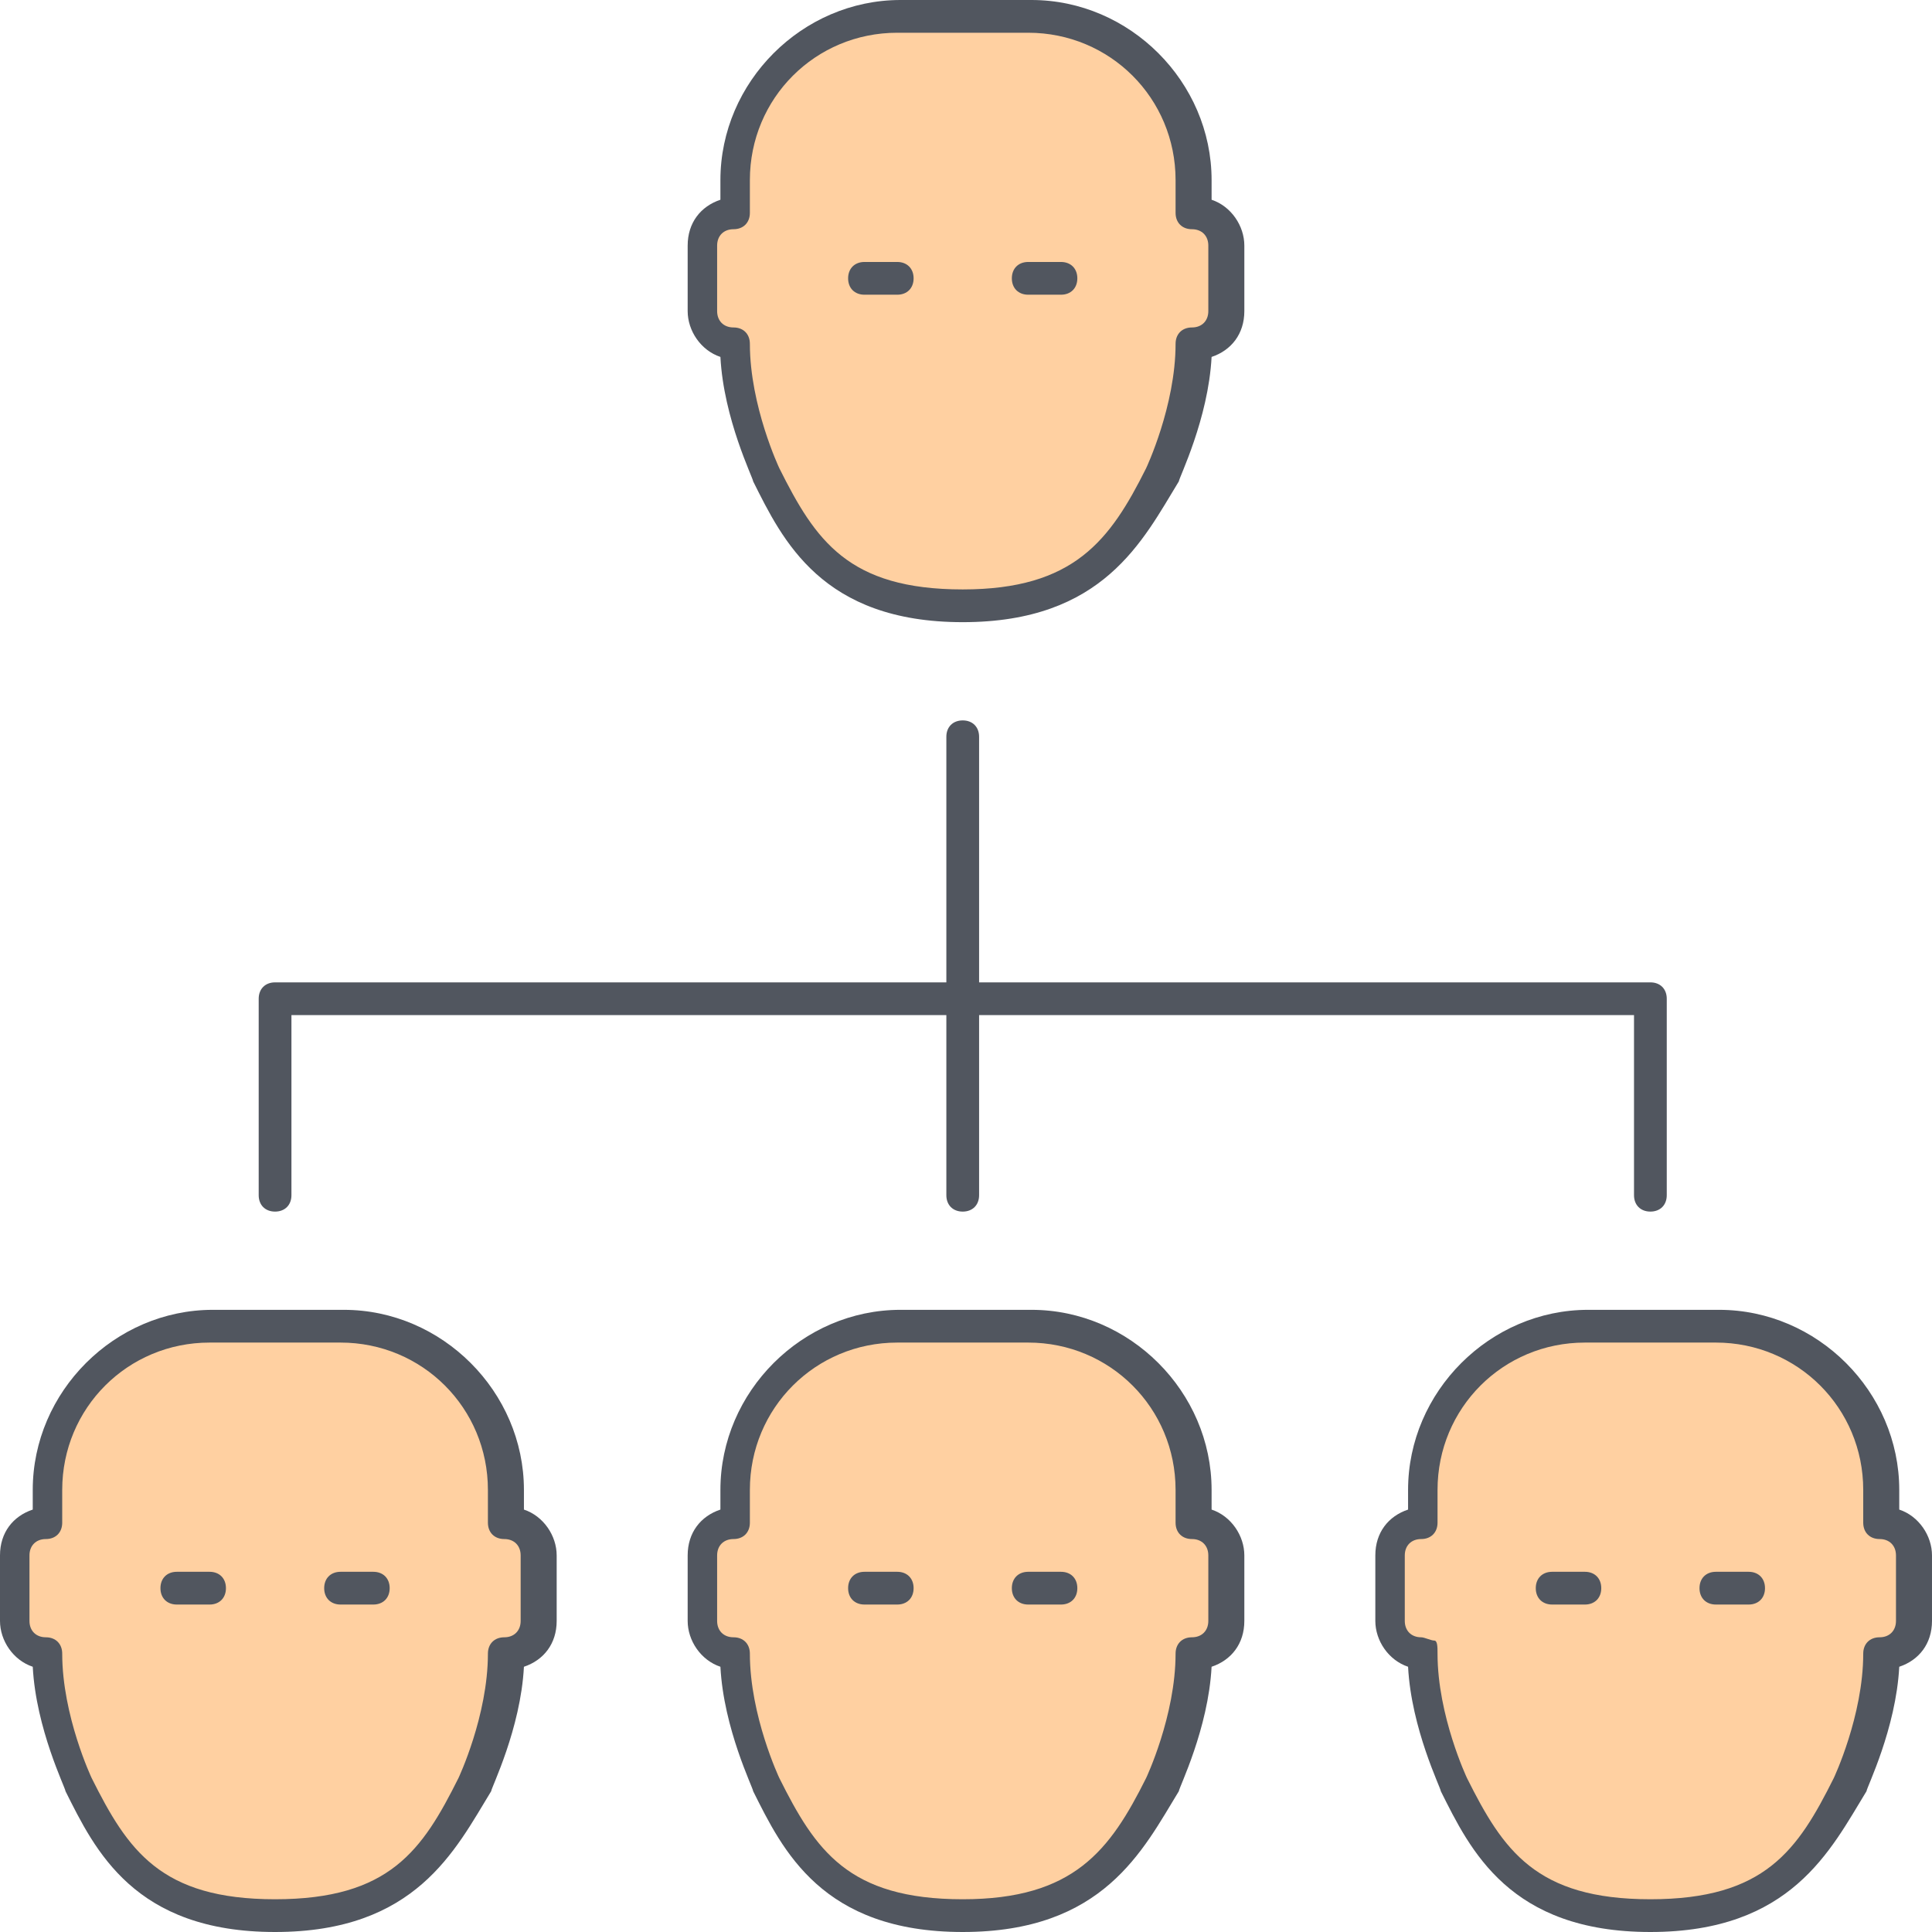
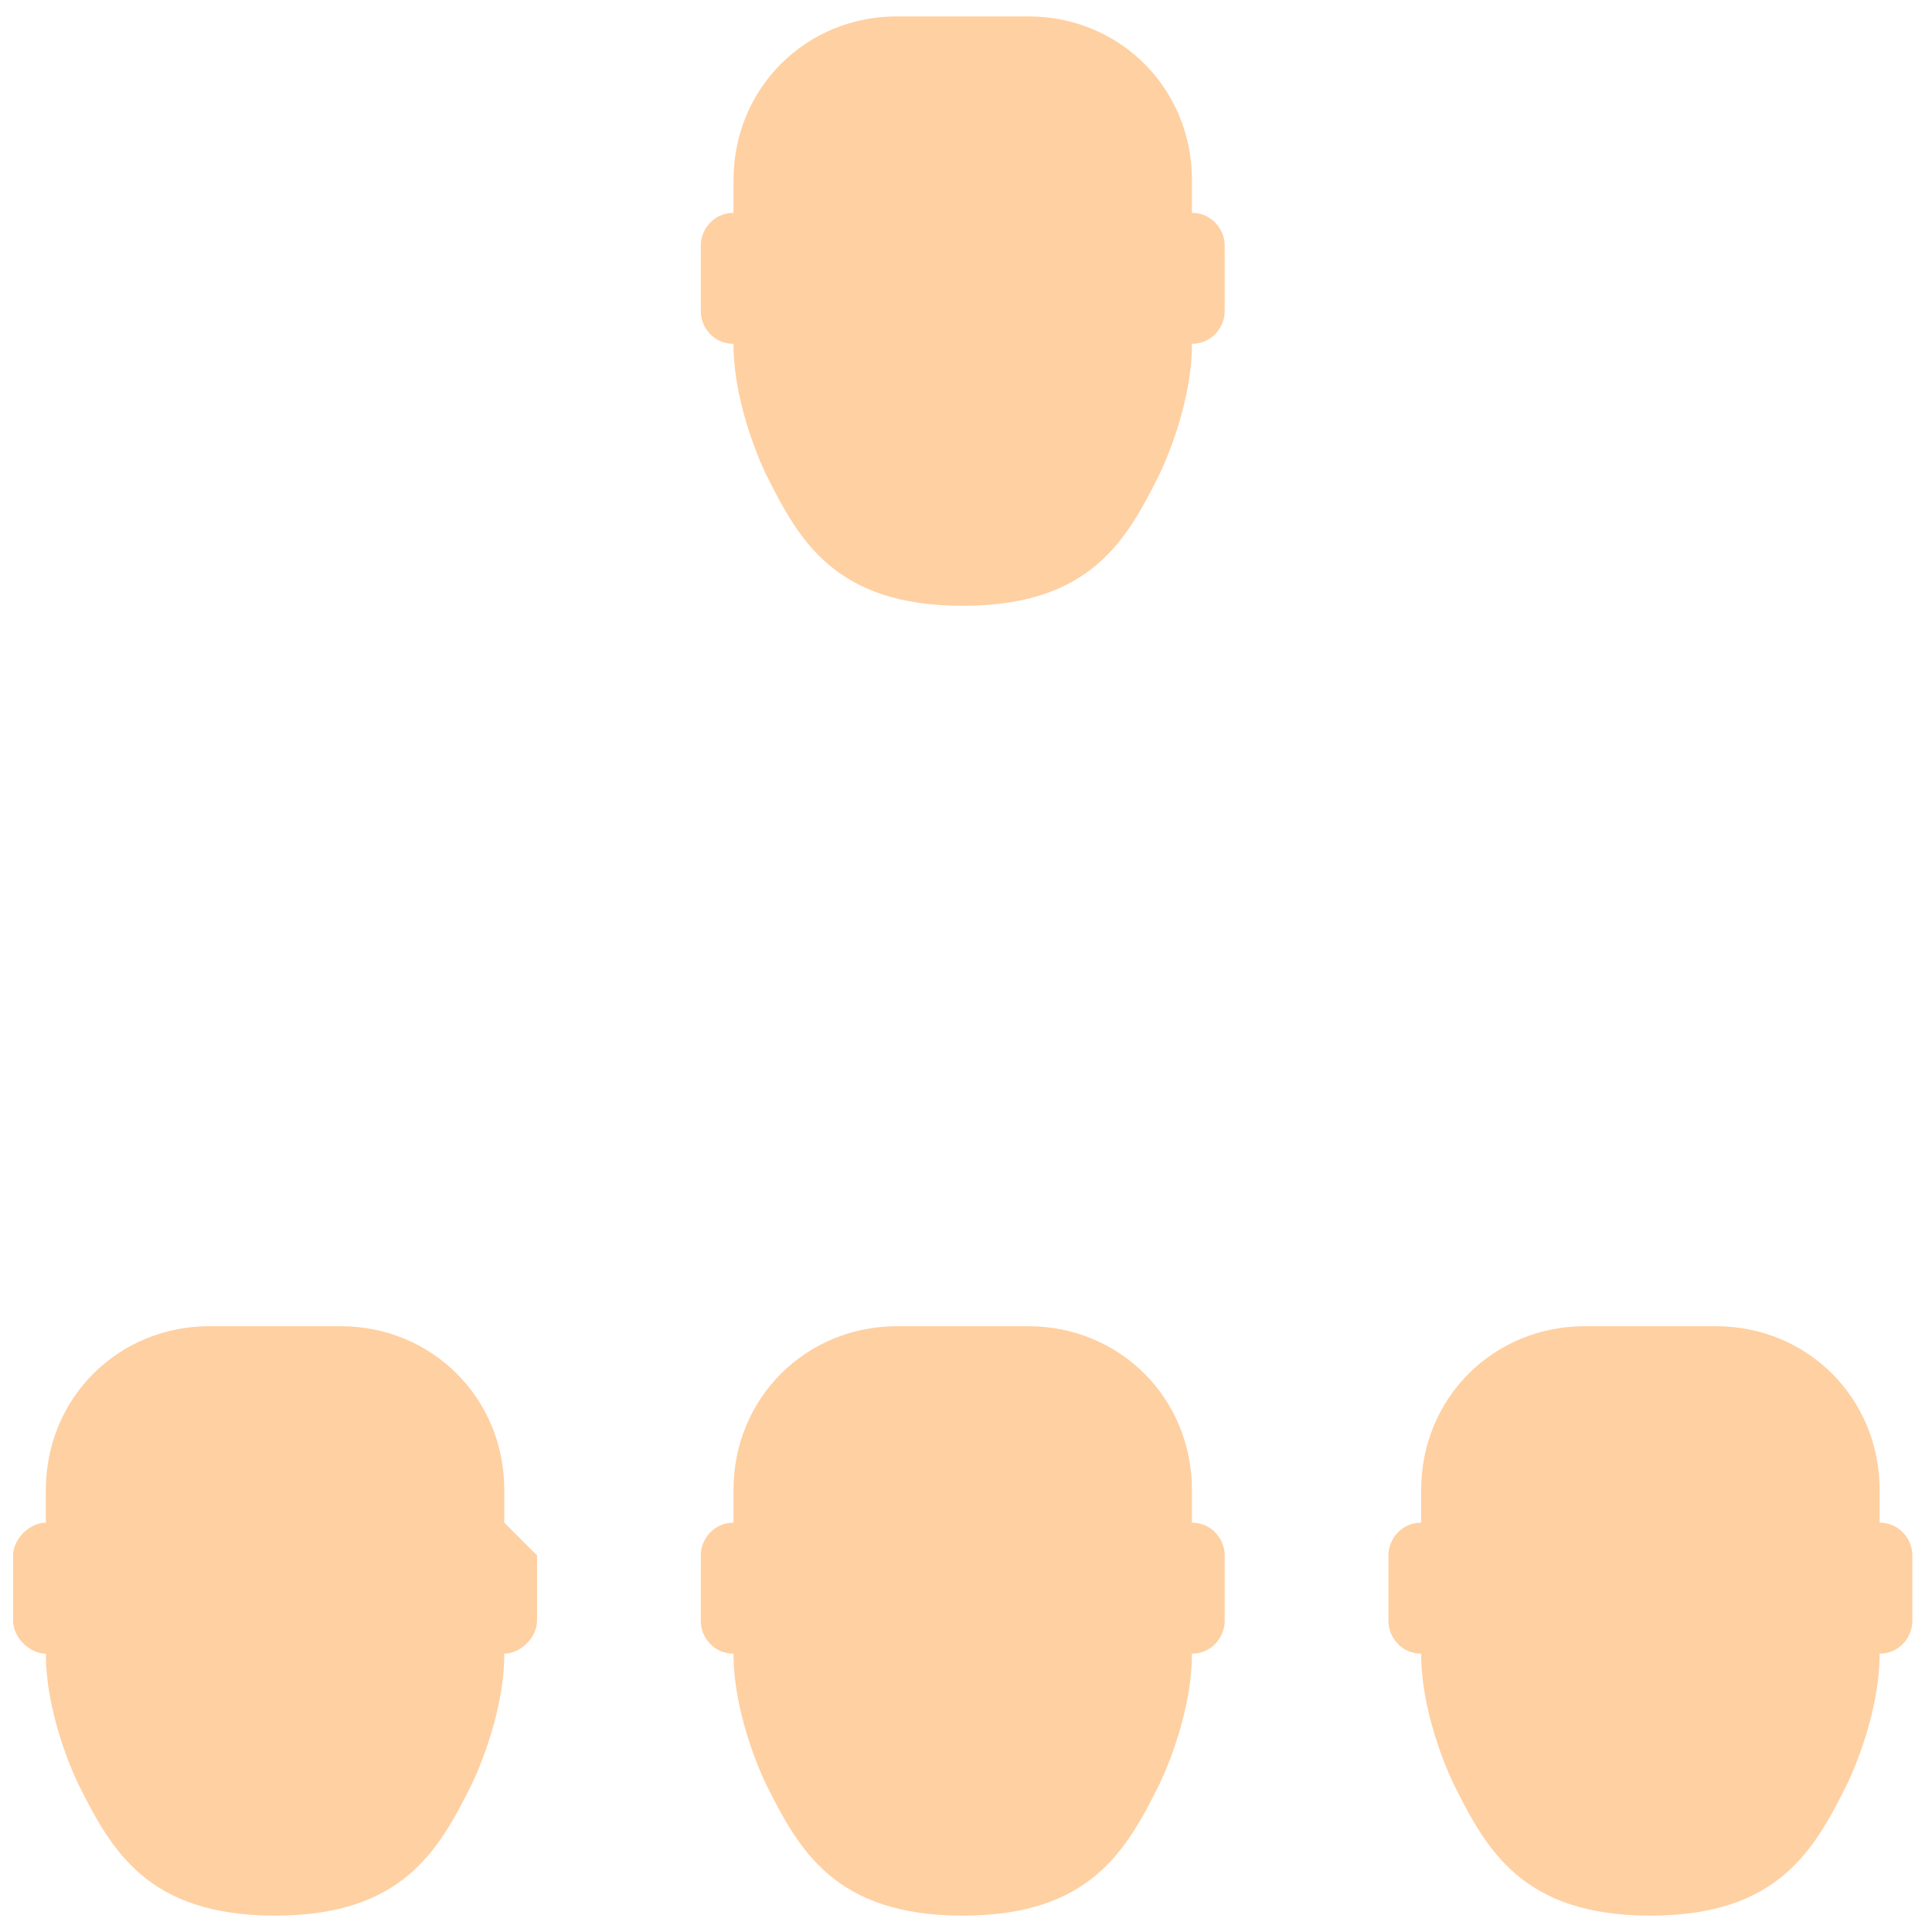
<svg xmlns="http://www.w3.org/2000/svg" height="800px" width="800px" version="1.1" id="Layer_1" viewBox="0 0 503.467 503.467" xml:space="preserve">
-   <path style="fill:#FFD0A1;" d="M498.347,405.333V422.4c0,4.267-3.413,8.533-8.533,8.533c0,17.067-8.533,34.133-8.533,34.133  c-8.533,17.067-17.92,34.133-51.2,34.133s-42.667-17.067-51.2-34.133c0,0-8.533-17.067-8.533-34.133  c-5.12,0-8.533-4.267-8.533-8.533v-17.067c0-4.267,3.413-8.533,8.533-8.533v-8.533c0-23.893,18.773-42.667,42.667-42.667h17.067  h17.067c23.893,0,42.667,18.773,42.667,42.667v8.533C494.933,396.8,498.347,401.067,498.347,405.333z M139.947,405.333V422.4  c0,4.267-4.267,8.533-8.533,8.533c0,17.067-8.533,34.133-8.533,34.133c-8.533,17.067-17.92,34.133-51.2,34.133  s-42.667-17.067-51.2-34.133c0,0-8.533-17.067-8.533-34.133c-4.267,0-8.533-4.267-8.533-8.533v-17.067  c0-4.267,4.267-8.533,8.533-8.533v-8.533c0-23.893,18.773-42.667,42.667-42.667H71.68h17.067c23.893,0,42.667,18.773,42.667,42.667  v8.533C135.68,396.8,139.947,401.067,139.947,405.333z M319.147,64v17.067c0,4.267-3.413,8.533-8.533,8.533  c0,17.067-8.533,34.133-8.533,34.133c-8.533,17.067-17.92,34.133-51.2,34.133s-42.667-17.067-51.2-34.133  c0,0-8.533-17.067-8.533-34.133c-5.12,0-8.533-4.267-8.533-8.533V64c0-4.267,3.413-8.533,8.533-8.533v-8.533  c0-23.893,18.773-42.667,42.667-42.667h34.133c23.893,0,42.667,18.773,42.667,42.667v8.533  C315.733,55.467,319.147,59.733,319.147,64z M319.147,405.333V422.4c0,4.267-3.413,8.533-8.533,8.533  c0,17.067-8.533,34.133-8.533,34.133c-8.533,17.067-17.92,34.133-51.2,34.133s-42.667-17.067-51.2-34.133  c0,0-8.533-17.067-8.533-34.133c-5.12,0-8.533-4.267-8.533-8.533v-17.067c0-4.267,3.413-8.533,8.533-8.533v-8.533  c0-23.893,18.773-42.667,42.667-42.667h17.067h17.067c23.893,0,42.667,18.773,42.667,42.667v8.533  C315.733,396.8,319.147,401.067,319.147,405.333z" />
-   <path style="fill:#51565F;" d="M430.08,503.467c-36.693,0-46.933-21.333-54.613-36.693c0-0.853-7.68-16.213-8.533-32.427  c-5.12-1.707-8.533-6.827-8.533-11.947v-17.067c0-5.973,3.413-10.24,8.533-11.947v-5.12c0-25.6,21.333-46.933,46.933-46.933H448  c25.6,0,46.933,21.333,46.933,46.933v5.12c5.12,1.707,8.533,6.827,8.533,11.947V422.4c0,5.973-3.413,10.24-8.533,11.947  c-0.853,16.213-8.533,31.573-8.533,32.427C477.013,482.133,466.773,503.467,430.08,503.467z M413.013,349.867  c-21.333,0-38.4,17.067-38.4,38.4v8.533c0,2.56-1.707,4.267-4.267,4.267c-2.56,0-4.267,1.707-4.267,4.267V422.4  c0,2.56,1.707,4.267,4.267,4.267c0.853,0,2.56,0.853,3.413,0.853c0.853,0,0.853,1.707,0.853,3.413c0,16.213,7.68,32.427,7.68,32.427  c9.387,18.773,17.92,31.573,47.787,31.573s38.4-12.8,47.787-31.573c0,0,7.68-16.213,7.68-32.427c0-2.56,1.707-4.267,4.267-4.267  s4.267-1.707,4.267-4.267v-17.067c0-2.56-1.707-4.267-4.267-4.267s-4.267-1.707-4.267-4.267v-8.533c0-21.333-17.067-38.4-38.4-38.4  H413.013z M250.88,503.467c-36.693,0-46.933-21.333-54.613-36.693c0-0.853-7.68-16.213-8.533-32.427  c-5.12-1.707-8.533-6.827-8.533-11.947v-17.067c0-5.973,3.413-10.24,8.533-11.947v-5.12c0-25.6,21.333-46.933,46.933-46.933H268.8  c25.6,0,46.933,21.333,46.933,46.933v5.12c5.12,1.707,8.533,6.827,8.533,11.947V422.4c0,5.973-3.413,10.24-8.533,11.947  c-0.853,16.213-8.533,31.573-8.533,32.427C297.813,482.133,287.573,503.467,250.88,503.467z M233.813,349.867  c-21.333,0-38.4,17.067-38.4,38.4v8.533c0,2.56-1.707,4.267-4.267,4.267s-4.267,1.707-4.267,4.267V422.4  c0,2.56,1.707,4.267,4.267,4.267s4.267,1.707,4.267,4.267c0,16.213,7.68,32.427,7.68,32.427  c9.387,18.773,17.92,31.573,47.787,31.573c29.013,0,38.4-12.8,47.787-31.573c0,0,7.68-16.213,7.68-32.427  c0-2.56,1.707-4.267,4.267-4.267c2.56,0,4.267-1.707,4.267-4.267v-17.067c0-2.56-1.707-4.267-4.267-4.267  c-2.56,0-4.267-1.707-4.267-4.267v-8.533c0-21.333-17.067-38.4-38.4-38.4H233.813z M71.68,503.467  c-36.693,0-46.933-21.333-54.613-36.693c0-0.853-7.68-16.213-8.533-32.427C3.413,432.64,0,427.52,0,422.4v-17.067  c0-5.973,3.413-10.24,8.533-11.947v-5.12c0-25.6,21.333-46.933,46.933-46.933H89.6c25.6,0,46.933,21.333,46.933,46.933v5.12  c5.12,1.707,8.533,6.827,8.533,11.947V422.4c0,5.973-3.413,10.24-8.533,11.947C135.68,450.56,128,465.92,128,466.773  C118.613,482.133,108.373,503.467,71.68,503.467z M54.613,349.867c-21.333,0-38.4,17.067-38.4,38.4v8.533  c0,2.56-1.707,4.267-4.267,4.267s-4.267,1.707-4.267,4.267V422.4c0,2.56,1.707,4.267,4.267,4.267s4.267,1.707,4.267,4.267  c0,16.213,7.68,32.427,7.68,32.427c9.387,18.773,17.92,31.573,47.787,31.573s38.4-12.8,47.787-31.573c0,0,7.68-16.213,7.68-32.427  c0-2.56,1.707-4.267,4.267-4.267c2.56,0,4.267-1.707,4.267-4.267v-17.067c0-2.56-1.707-4.267-4.267-4.267  c-2.56,0-4.267-1.707-4.267-4.267v-8.533c0-21.333-17.067-38.4-38.4-38.4H54.613z M455.68,418.133h-8.533  c-2.56,0-4.267-1.707-4.267-4.267c0-2.56,1.707-4.267,4.267-4.267h8.533c2.56,0,4.267,1.707,4.267,4.267  C459.947,416.427,458.24,418.133,455.68,418.133z M413.013,418.133h-8.533c-2.56,0-4.267-1.707-4.267-4.267  c0-2.56,1.707-4.267,4.267-4.267h8.533c2.56,0,4.267,1.707,4.267,4.267C417.28,416.427,415.573,418.133,413.013,418.133z   M276.48,418.133h-8.533c-2.56,0-4.267-1.707-4.267-4.267c0-2.56,1.707-4.267,4.267-4.267h8.533c2.56,0,4.267,1.707,4.267,4.267  C280.747,416.427,279.04,418.133,276.48,418.133z M233.813,418.133h-8.533c-2.56,0-4.267-1.707-4.267-4.267  c0-2.56,1.707-4.267,4.267-4.267h8.533c2.56,0,4.267,1.707,4.267,4.267C238.08,416.427,236.373,418.133,233.813,418.133z   M97.28,418.133h-8.533c-2.56,0-4.267-1.707-4.267-4.267c0-2.56,1.707-4.267,4.267-4.267h8.533c2.56,0,4.267,1.707,4.267,4.267  C101.547,416.427,99.84,418.133,97.28,418.133z M54.613,418.133H46.08c-2.56,0-4.267-1.707-4.267-4.267  c0-2.56,1.707-4.267,4.267-4.267h8.533c2.56,0,4.267,1.707,4.267,4.267C58.88,416.427,57.173,418.133,54.613,418.133z   M430.08,315.733c-2.56,0-4.267-1.707-4.267-4.267v-46.933H255.147v46.933c0,2.56-1.707,4.267-4.267,4.267s-4.267-1.707-4.267-4.267  v-46.933H75.947v46.933c0,2.56-1.707,4.267-4.267,4.267c-2.56,0-4.267-1.707-4.267-4.267v-51.2c0-2.56,1.707-4.267,4.267-4.267  h174.933v-64c0-2.56,1.707-4.267,4.267-4.267s4.267,1.707,4.267,4.267v64H430.08c2.56,0,4.267,1.707,4.267,4.267v51.2  C434.347,314.027,432.64,315.733,430.08,315.733z M250.88,162.133c-36.693,0-46.933-21.333-54.613-36.693  c0-0.853-7.68-16.213-8.533-32.427c-5.12-1.707-8.533-6.827-8.533-11.947V64c0-5.973,3.413-10.24,8.533-11.947v-5.12  c0-25.6,21.333-46.933,46.933-46.933H268.8c25.6,0,46.933,21.333,46.933,46.933v5.12c5.12,1.707,8.533,6.827,8.533,11.947v17.067  c0,5.973-3.413,10.24-8.533,11.947c-0.853,16.213-8.533,31.573-8.533,32.427C297.813,140.8,287.573,162.133,250.88,162.133z   M233.813,8.533c-21.333,0-38.4,17.067-38.4,38.4v8.533c0,2.56-1.707,4.267-4.267,4.267S186.88,61.44,186.88,64v17.067  c0,2.56,1.707,4.267,4.267,4.267s4.267,1.707,4.267,4.267c0,16.213,7.68,32.427,7.68,32.427  c9.387,18.773,17.92,31.573,47.787,31.573c29.013,0,38.4-12.8,47.787-31.573c0,0,7.68-16.213,7.68-32.427  c0-2.56,1.707-4.267,4.267-4.267c2.56,0,4.267-1.707,4.267-4.267V64c0-2.56-1.707-4.267-4.267-4.267  c-2.56,0-4.267-1.707-4.267-4.267v-8.533c0-21.333-17.067-38.4-38.4-38.4H233.813z M276.48,76.8h-8.533  c-2.56,0-4.267-1.707-4.267-4.267c0-2.56,1.707-4.267,4.267-4.267h8.533c2.56,0,4.267,1.707,4.267,4.267  C280.747,75.093,279.04,76.8,276.48,76.8z M233.813,76.8h-8.533c-2.56,0-4.267-1.707-4.267-4.267c0-2.56,1.707-4.267,4.267-4.267  h8.533c2.56,0,4.267,1.707,4.267,4.267C238.08,75.093,236.373,76.8,233.813,76.8z" />
+   <path style="fill:#FFD0A1;" d="M498.347,405.333V422.4c0,4.267-3.413,8.533-8.533,8.533c0,17.067-8.533,34.133-8.533,34.133  c-8.533,17.067-17.92,34.133-51.2,34.133s-42.667-17.067-51.2-34.133c0,0-8.533-17.067-8.533-34.133  c-5.12,0-8.533-4.267-8.533-8.533v-17.067c0-4.267,3.413-8.533,8.533-8.533v-8.533c0-23.893,18.773-42.667,42.667-42.667h17.067  h17.067c23.893,0,42.667,18.773,42.667,42.667v8.533C494.933,396.8,498.347,401.067,498.347,405.333z M139.947,405.333V422.4  c0,4.267-4.267,8.533-8.533,8.533c0,17.067-8.533,34.133-8.533,34.133c-8.533,17.067-17.92,34.133-51.2,34.133  s-42.667-17.067-51.2-34.133c0,0-8.533-17.067-8.533-34.133c-4.267,0-8.533-4.267-8.533-8.533v-17.067  c0-4.267,4.267-8.533,8.533-8.533v-8.533c0-23.893,18.773-42.667,42.667-42.667H71.68h17.067c23.893,0,42.667,18.773,42.667,42.667  v8.533z M319.147,64v17.067c0,4.267-3.413,8.533-8.533,8.533  c0,17.067-8.533,34.133-8.533,34.133c-8.533,17.067-17.92,34.133-51.2,34.133s-42.667-17.067-51.2-34.133  c0,0-8.533-17.067-8.533-34.133c-5.12,0-8.533-4.267-8.533-8.533V64c0-4.267,3.413-8.533,8.533-8.533v-8.533  c0-23.893,18.773-42.667,42.667-42.667h34.133c23.893,0,42.667,18.773,42.667,42.667v8.533  C315.733,55.467,319.147,59.733,319.147,64z M319.147,405.333V422.4c0,4.267-3.413,8.533-8.533,8.533  c0,17.067-8.533,34.133-8.533,34.133c-8.533,17.067-17.92,34.133-51.2,34.133s-42.667-17.067-51.2-34.133  c0,0-8.533-17.067-8.533-34.133c-5.12,0-8.533-4.267-8.533-8.533v-17.067c0-4.267,3.413-8.533,8.533-8.533v-8.533  c0-23.893,18.773-42.667,42.667-42.667h17.067h17.067c23.893,0,42.667,18.773,42.667,42.667v8.533  C315.733,396.8,319.147,401.067,319.147,405.333z" />
</svg>